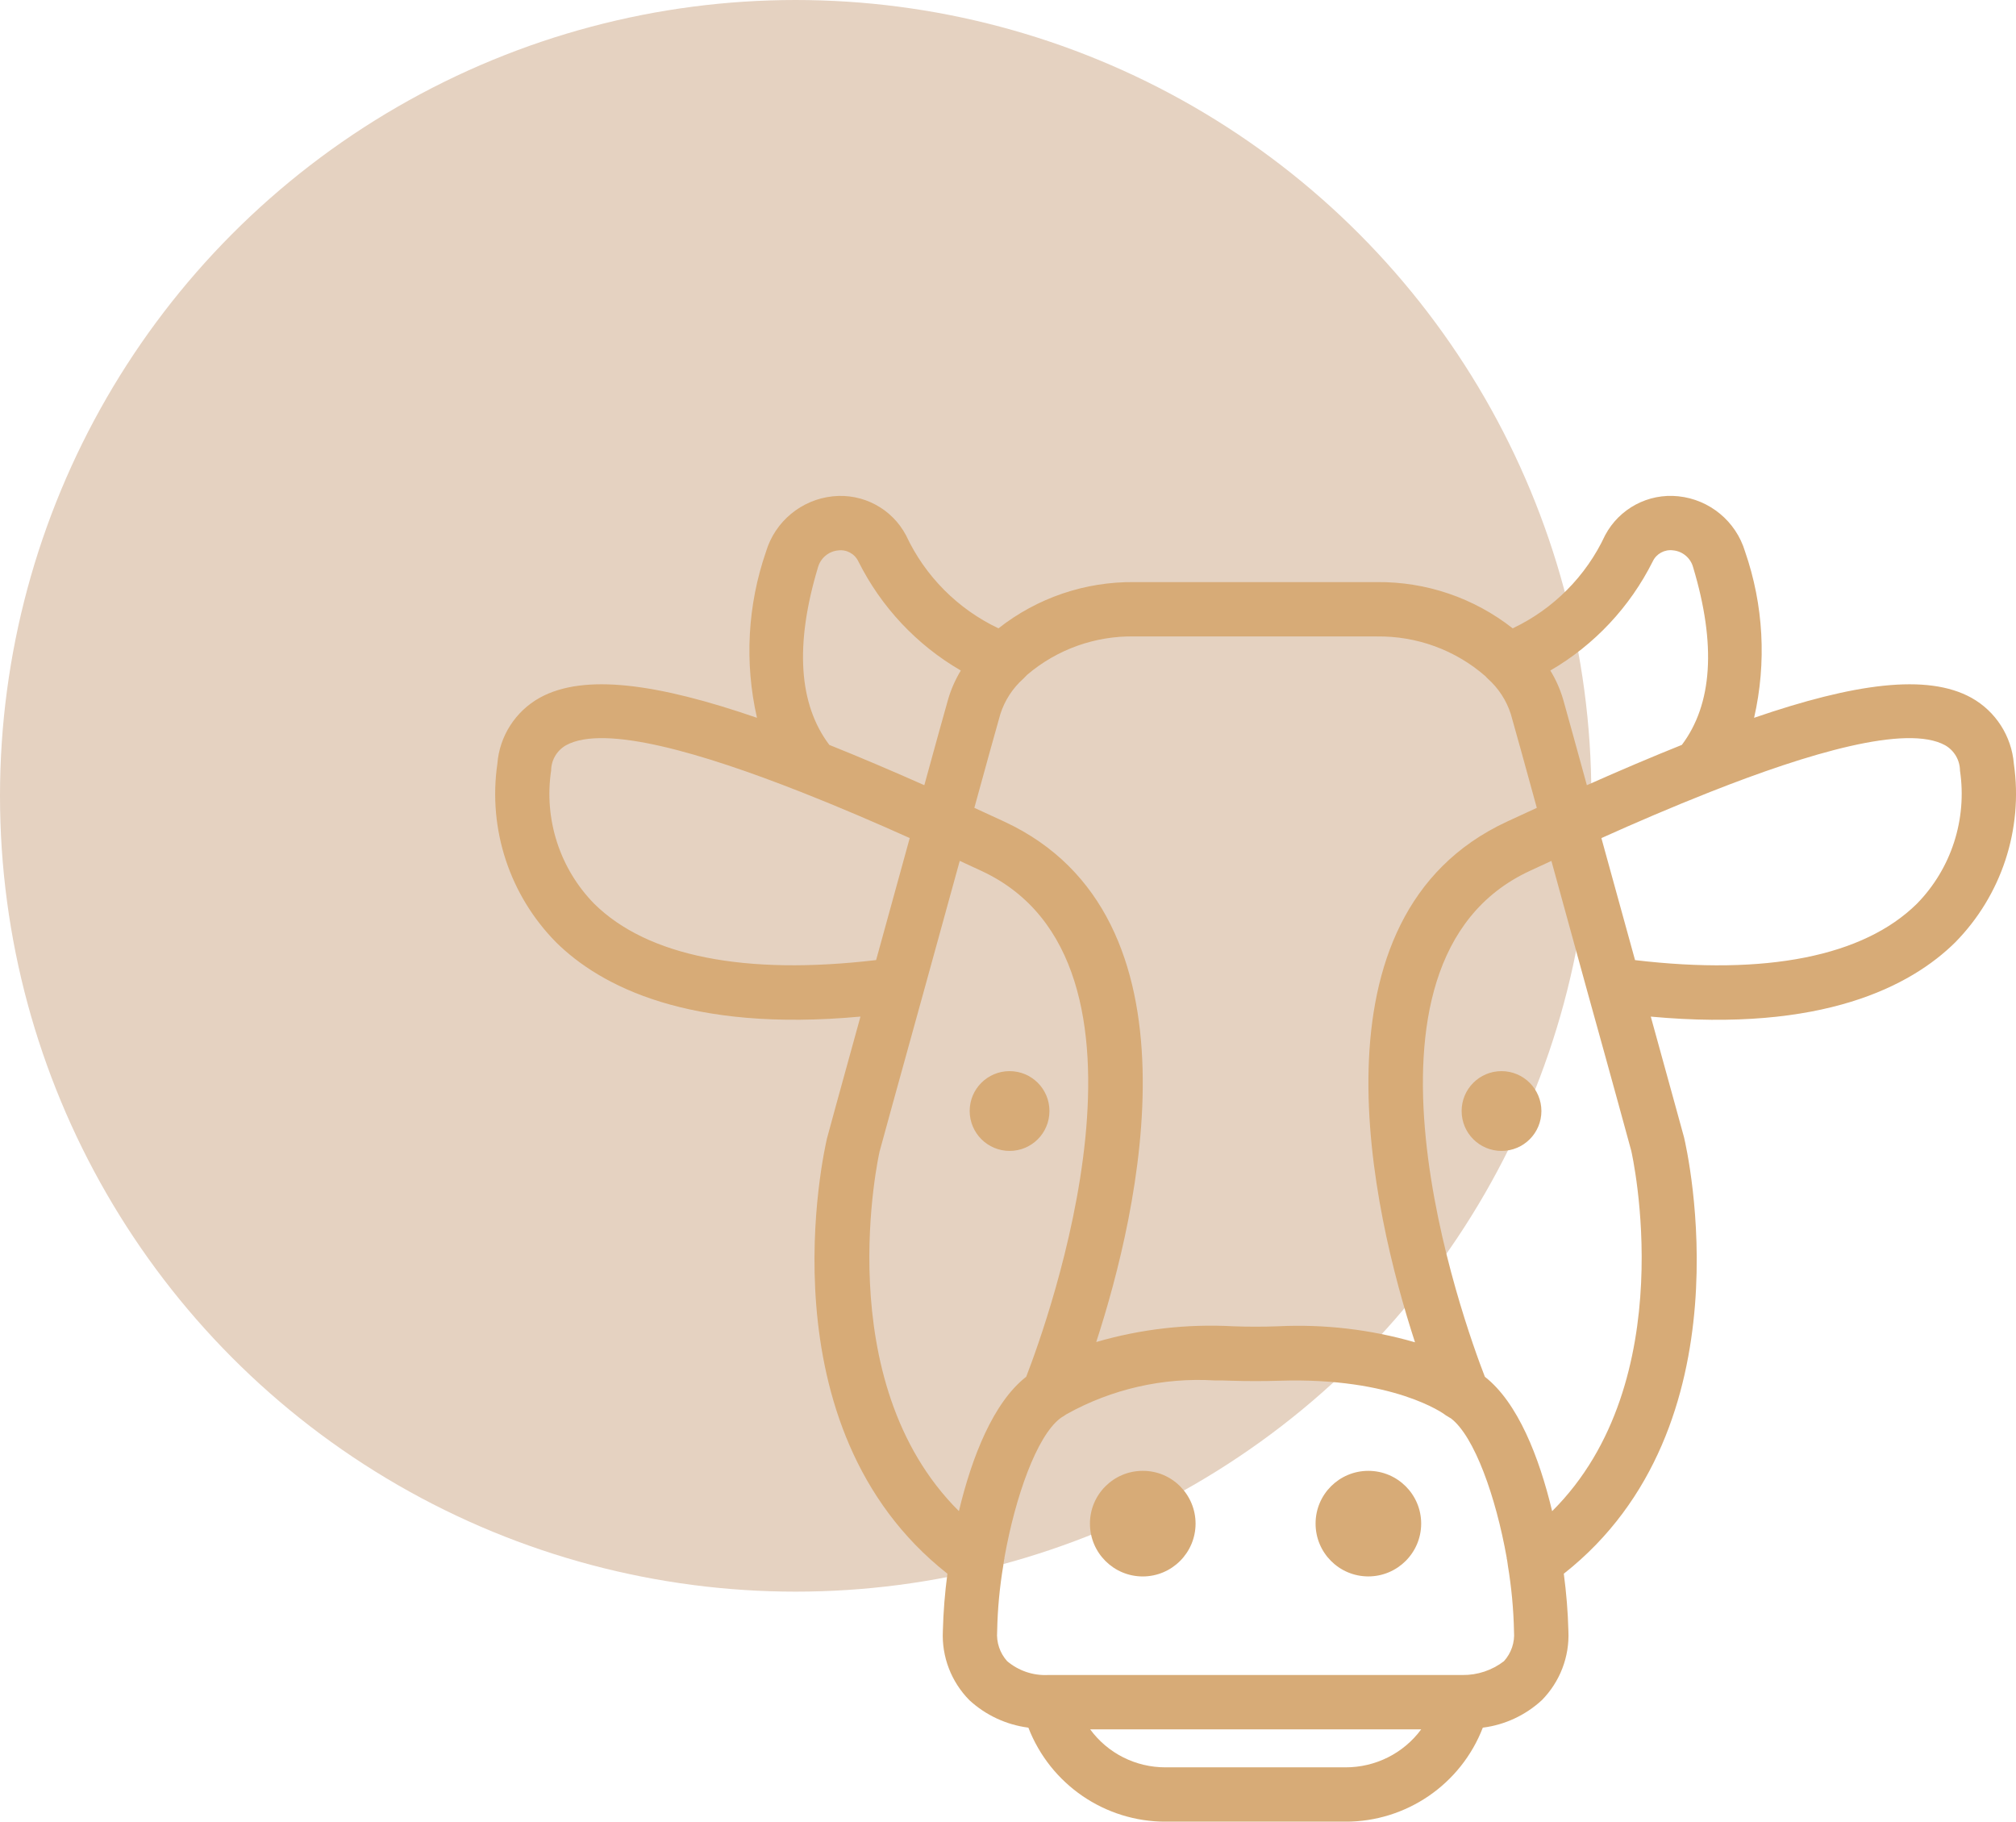
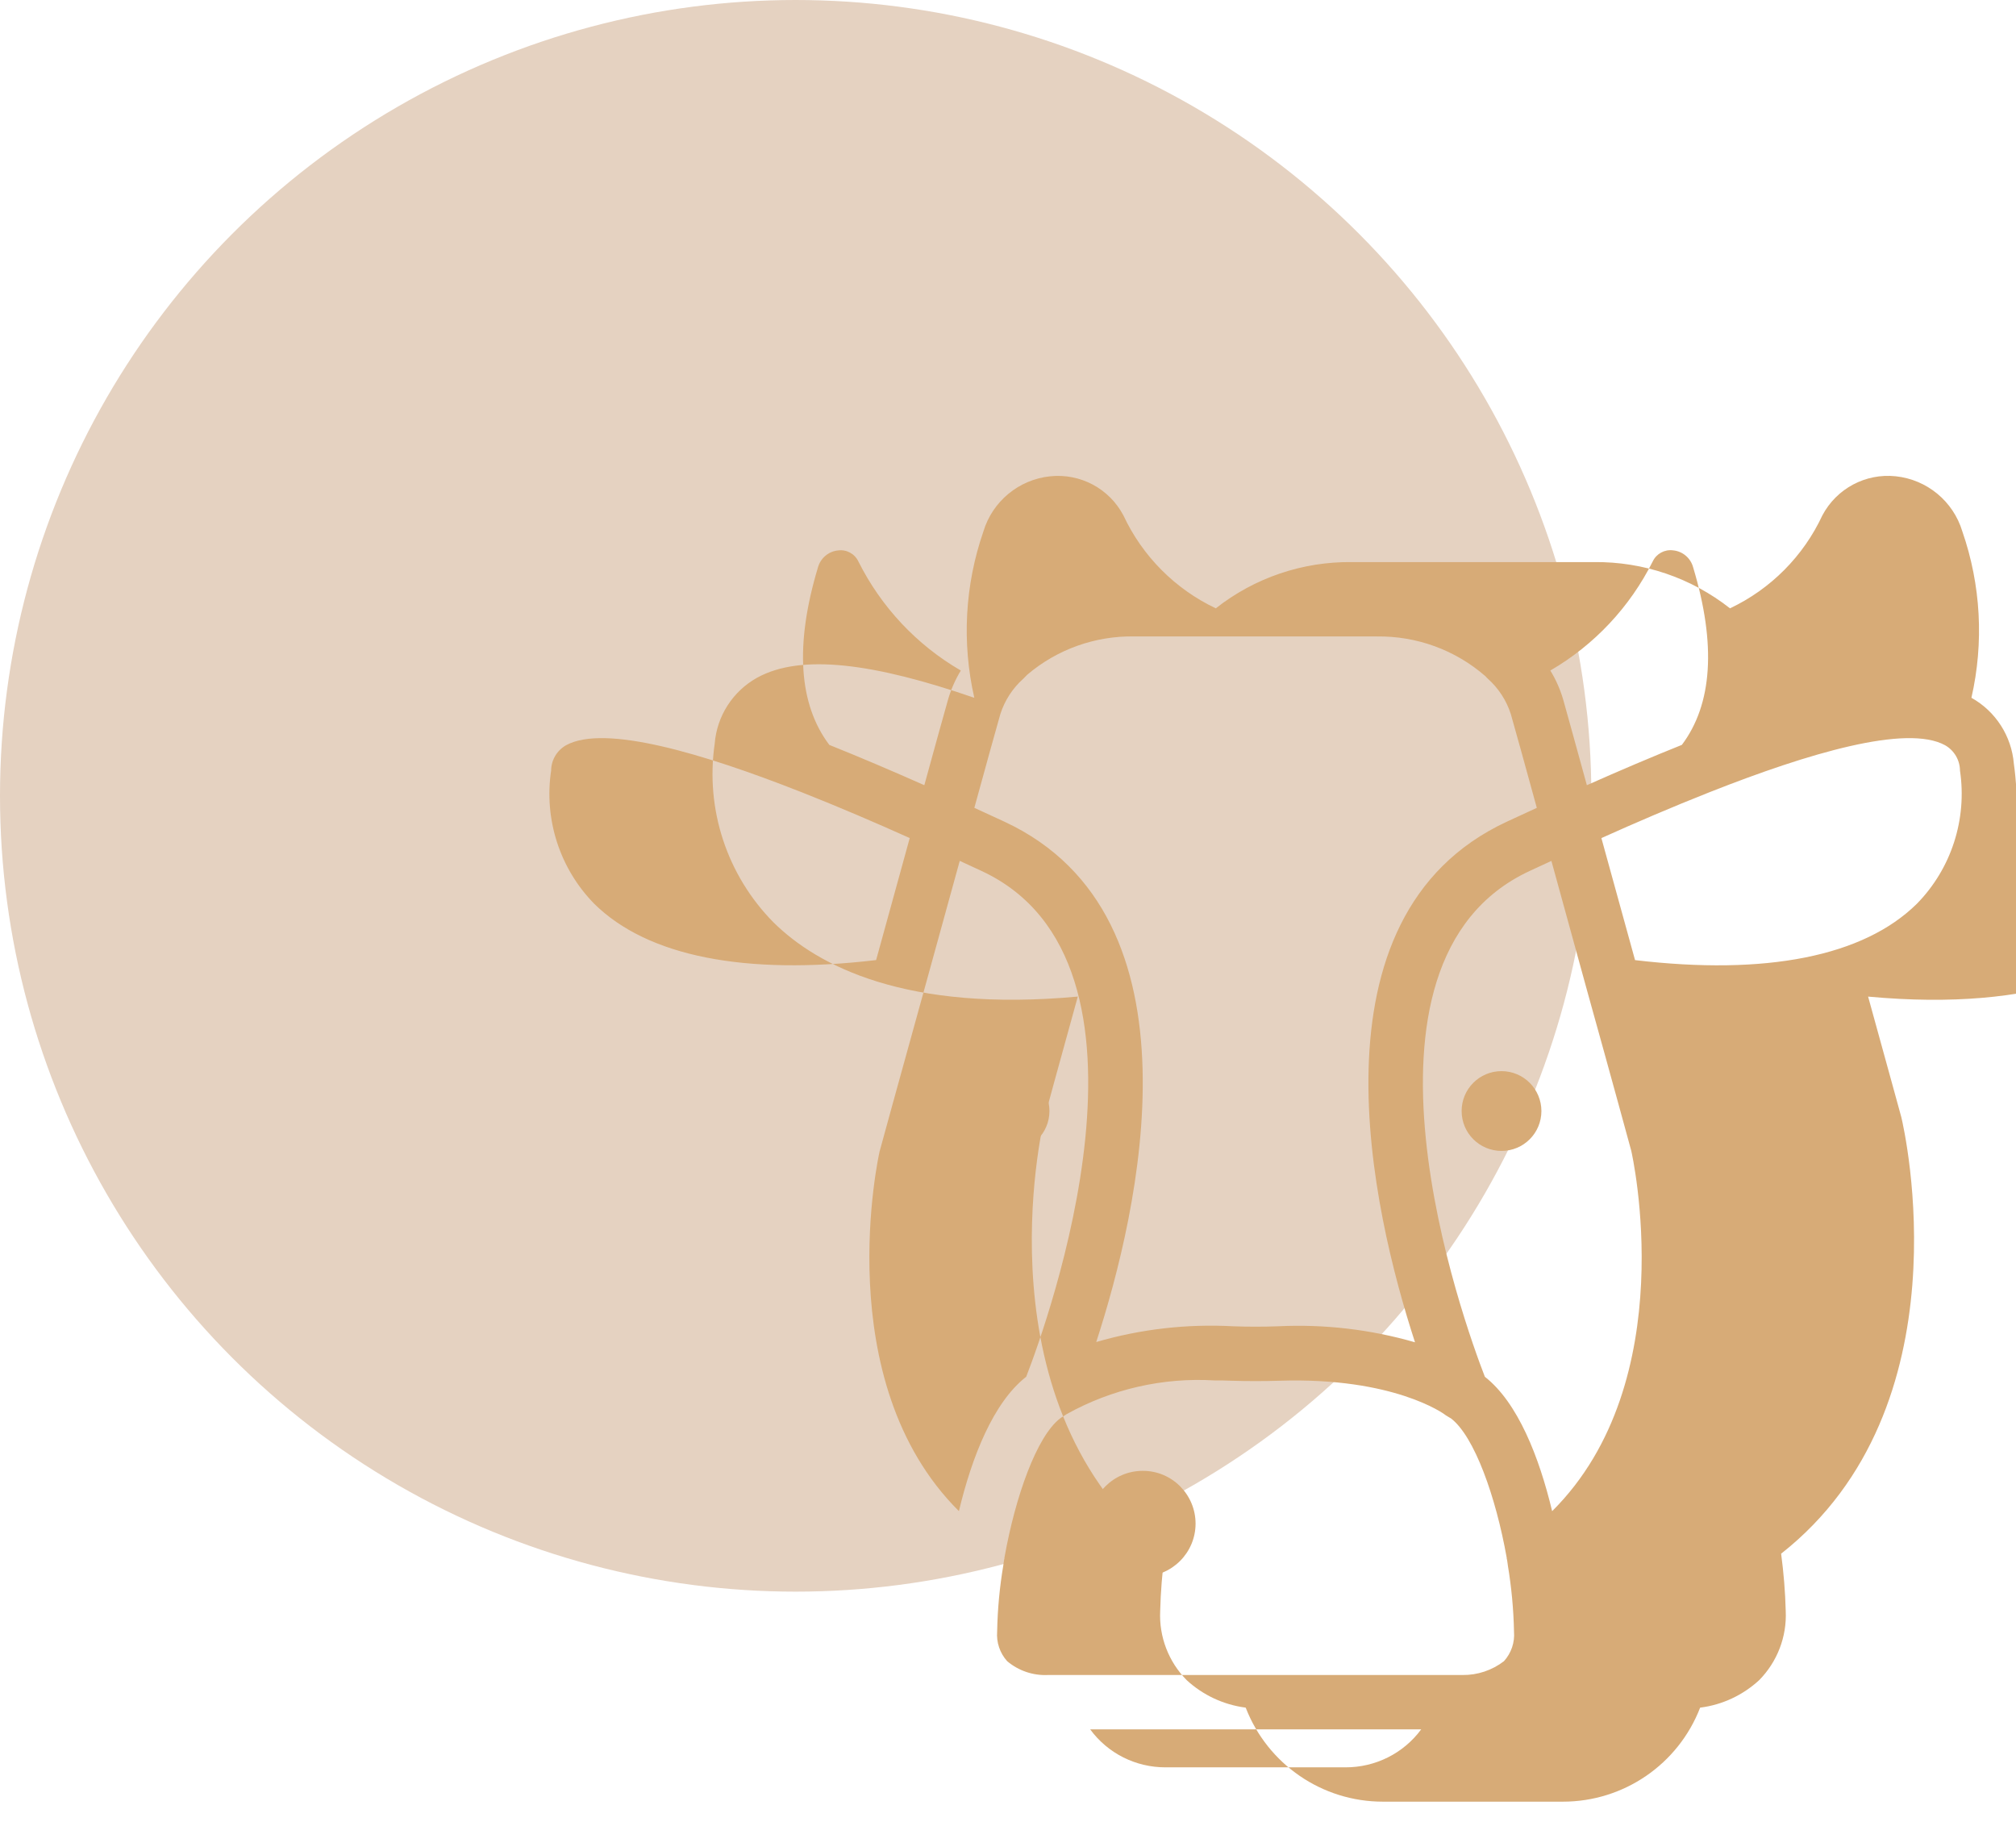
<svg xmlns="http://www.w3.org/2000/svg" version="1.1" id="Layer_1" x="0px" y="0px" width="54.814px" height="49.52px" viewBox="5.077 0 54.814 49.52" enable-background="new 5.077 0 54.814 49.52" xml:space="preserve">
  <g>
    <circle fill="#E5D2C1" cx="26.711" cy="21.634" r="21.634" />
    <g>
-       <path fill="#D7AB77" d="M59.833,20.765c-0.062-0.754-0.494-1.428-1.154-1.796c-1.204-0.667-3.196-0.389-5.909,0.544    c0.343-1.501,0.258-3.068-0.247-4.523c-0.247-0.82-0.962-1.41-1.813-1.499c-0.82-0.086-1.606,0.334-1.992,1.062    c-0.517,1.11-1.405,2.004-2.512,2.528c-1.055-0.829-2.358-1.272-3.7-1.257h-6.581c-1.341-0.016-2.646,0.427-3.7,1.257    c-1.106-0.524-1.995-1.418-2.512-2.526c-0.384-0.729-1.173-1.15-1.993-1.063c-0.852,0.089-1.569,0.682-1.815,1.503    c-0.503,1.454-0.588,3.019-0.246,4.518c-2.709-0.933-4.703-1.211-5.907-0.545c-0.66,0.368-1.094,1.042-1.152,1.796    c-0.258,1.778,0.335,3.576,1.6,4.855c1.203,1.186,3.605,2.447,8.273,2.016c-0.519,1.867-0.903,3.283-0.909,3.306    c-0.076,0.321-1.797,7.85,3.273,11.839c-0.069,0.518-0.111,1.036-0.124,1.557c-0.034,0.701,0.228,1.383,0.723,1.883    c0.442,0.406,1,0.666,1.595,0.744l0.007,0.001c0.598,1.542,2.079,2.558,3.733,2.556h4.89c1.653,0.002,3.137-1.014,3.733-2.556    l0.008-0.001c0.596-0.076,1.153-0.338,1.595-0.744c0.494-0.5,0.757-1.182,0.724-1.883c-0.013-0.521-0.056-1.039-0.125-1.557    c5.07-3.989,3.351-11.519,3.269-11.863c0,0-0.387-1.414-0.904-3.281c4.67,0.432,7.072-0.829,8.275-2.016    C59.496,24.341,60.089,22.544,59.833,20.765L59.833,20.765z M50.015,15.26c0.099-0.208,0.321-0.329,0.552-0.299    c0.259,0.024,0.477,0.208,0.545,0.459c0.633,2.104,0.525,3.724-0.306,4.829c-0.813,0.326-1.67,0.69-2.583,1.096    c-0.293-1.065-0.528-1.92-0.646-2.337c-0.082-0.274-0.197-0.536-0.347-0.78C48.428,17.532,49.395,16.499,50.015,15.26z     M42.506,17.302c1.087-0.018,2.145,0.368,2.963,1.084c0.019,0.021,0.037,0.044,0.06,0.063c0.292,0.26,0.508,0.593,0.627,0.965    c0.127,0.441,0.385,1.38,0.706,2.547c-0.271,0.124-0.54,0.248-0.817,0.377c-5.539,2.576-3.646,10.618-2.495,14.151h-0.001    c-1.208-0.349-2.465-0.496-3.72-0.435c-0.407,0.015-0.818,0.015-1.226,0c-1.255-0.068-2.512,0.076-3.72,0.428    c1.152-3.537,3.039-11.57-2.496-14.145c-0.277-0.129-0.547-0.253-0.818-0.377c0.321-1.167,0.58-2.106,0.706-2.545    c0.119-0.373,0.335-0.707,0.628-0.967c0.021-0.021,0.083-0.082,0.102-0.104c0.813-0.693,1.853-1.063,2.919-1.043H42.506z     M27.316,15.427c0.069-0.253,0.288-0.439,0.549-0.464c0.229-0.031,0.452,0.091,0.551,0.3c0.62,1.239,1.587,2.27,2.785,2.965    c-0.148,0.245-0.265,0.507-0.345,0.783c-0.119,0.414-0.354,1.268-0.647,2.334c-0.914-0.405-1.771-0.77-2.583-1.095    C26.792,19.145,26.685,17.526,27.316,15.427L27.316,15.427z M21.234,24.569c-0.937-0.956-1.371-2.297-1.172-3.622    c0.002-0.284,0.156-0.545,0.404-0.687c1.047-0.581,3.742,0.228,6.372,1.263l0.012,0.004c1.033,0.407,2.055,0.847,2.962,1.255    l-0.914,3.317C25.336,26.519,22.687,26.002,21.234,24.569L21.234,24.569z M28.992,31.305c0-0.001,0.539-1.97,1.195-4.33    l0.985-3.573c0.212,0.098,0.409,0.19,0.594,0.275c5.345,2.485,1.77,12.313,1.213,13.749c-0.895,0.7-1.476,2.177-1.83,3.653    C27.586,37.536,28.982,31.348,28.992,31.305L28.992,31.305z M41.659,48.044h-4.89c-0.811,0.002-1.572-0.379-2.051-1.033h9.001    C43.237,47.665,42.473,48.046,41.659,48.044z M45.969,45.158c-0.322,0.248-0.722,0.382-1.129,0.376H33.568    c-0.403,0.019-0.799-0.116-1.107-0.376c-0.198-0.22-0.296-0.512-0.272-0.806c0.011-0.607,0.068-1.211,0.169-1.808v-0.008    c0.007-0.053,0.015-0.087,0.021-0.14c0.008-0.016,0.01-0.035,0.008-0.051c0.296-1.662,0.878-3.299,1.515-3.787    c0.015-0.009,0.028-0.019,0.041-0.029c0.035-0.02,0.07-0.042,0.101-0.065c0.012-0.01,0.025-0.015,0.035-0.022    c1.227-0.683,2.621-1,4.022-0.916c0.147,0,0.296,0,0.451,0.008c0.441,0.014,0.885,0.014,1.328,0    c3.094-0.096,4.459,0.9,4.496,0.931c0.007,0.008,0.015,0.015,0.022,0.015c0.006,0.004,0.012,0.008,0.019,0.012    c0.017,0.013,0.035,0.02,0.05,0.031c0.02,0.012,0.045,0.024,0.063,0.037c0.635,0.488,1.218,2.126,1.514,3.789    c-0.003,0.016,0.001,0.033,0.008,0.049c0.007,0.053,0.015,0.09,0.021,0.14v0.008c0.1,0.599,0.157,1.203,0.169,1.809    C46.266,44.646,46.168,44.938,45.969,45.158L45.969,45.158z M47.279,41.08c-0.354-1.478-0.935-2.953-1.829-3.653    c-0.558-1.436-4.13-11.264,1.215-13.749c0.183-0.084,0.381-0.177,0.594-0.275l0.983,3.573c0.654,2.347,1.188,4.305,1.188,4.307    C49.449,31.36,50.841,37.54,47.279,41.08L47.279,41.08z M57.195,24.569c-1.452,1.432-4.103,1.953-7.662,1.531l-0.915-3.317    c0.905-0.408,1.927-0.847,2.957-1.254l0.021-0.008c2.627-1.036,5.318-1.841,6.369-1.261c0.247,0.142,0.4,0.403,0.403,0.687    C58.565,22.271,58.133,23.613,57.195,24.569L57.195,24.569z" />
+       <path fill="#D7AB77" d="M59.833,20.765c-0.062-0.754-0.494-1.428-1.154-1.796c0.343-1.501,0.258-3.068-0.247-4.523c-0.247-0.82-0.962-1.41-1.813-1.499c-0.82-0.086-1.606,0.334-1.992,1.062    c-0.517,1.11-1.405,2.004-2.512,2.528c-1.055-0.829-2.358-1.272-3.7-1.257h-6.581c-1.341-0.016-2.646,0.427-3.7,1.257    c-1.106-0.524-1.995-1.418-2.512-2.526c-0.384-0.729-1.173-1.15-1.993-1.063c-0.852,0.089-1.569,0.682-1.815,1.503    c-0.503,1.454-0.588,3.019-0.246,4.518c-2.709-0.933-4.703-1.211-5.907-0.545c-0.66,0.368-1.094,1.042-1.152,1.796    c-0.258,1.778,0.335,3.576,1.6,4.855c1.203,1.186,3.605,2.447,8.273,2.016c-0.519,1.867-0.903,3.283-0.909,3.306    c-0.076,0.321-1.797,7.85,3.273,11.839c-0.069,0.518-0.111,1.036-0.124,1.557c-0.034,0.701,0.228,1.383,0.723,1.883    c0.442,0.406,1,0.666,1.595,0.744l0.007,0.001c0.598,1.542,2.079,2.558,3.733,2.556h4.89c1.653,0.002,3.137-1.014,3.733-2.556    l0.008-0.001c0.596-0.076,1.153-0.338,1.595-0.744c0.494-0.5,0.757-1.182,0.724-1.883c-0.013-0.521-0.056-1.039-0.125-1.557    c5.07-3.989,3.351-11.519,3.269-11.863c0,0-0.387-1.414-0.904-3.281c4.67,0.432,7.072-0.829,8.275-2.016    C59.496,24.341,60.089,22.544,59.833,20.765L59.833,20.765z M50.015,15.26c0.099-0.208,0.321-0.329,0.552-0.299    c0.259,0.024,0.477,0.208,0.545,0.459c0.633,2.104,0.525,3.724-0.306,4.829c-0.813,0.326-1.67,0.69-2.583,1.096    c-0.293-1.065-0.528-1.92-0.646-2.337c-0.082-0.274-0.197-0.536-0.347-0.78C48.428,17.532,49.395,16.499,50.015,15.26z     M42.506,17.302c1.087-0.018,2.145,0.368,2.963,1.084c0.019,0.021,0.037,0.044,0.06,0.063c0.292,0.26,0.508,0.593,0.627,0.965    c0.127,0.441,0.385,1.38,0.706,2.547c-0.271,0.124-0.54,0.248-0.817,0.377c-5.539,2.576-3.646,10.618-2.495,14.151h-0.001    c-1.208-0.349-2.465-0.496-3.72-0.435c-0.407,0.015-0.818,0.015-1.226,0c-1.255-0.068-2.512,0.076-3.72,0.428    c1.152-3.537,3.039-11.57-2.496-14.145c-0.277-0.129-0.547-0.253-0.818-0.377c0.321-1.167,0.58-2.106,0.706-2.545    c0.119-0.373,0.335-0.707,0.628-0.967c0.021-0.021,0.083-0.082,0.102-0.104c0.813-0.693,1.853-1.063,2.919-1.043H42.506z     M27.316,15.427c0.069-0.253,0.288-0.439,0.549-0.464c0.229-0.031,0.452,0.091,0.551,0.3c0.62,1.239,1.587,2.27,2.785,2.965    c-0.148,0.245-0.265,0.507-0.345,0.783c-0.119,0.414-0.354,1.268-0.647,2.334c-0.914-0.405-1.771-0.77-2.583-1.095    C26.792,19.145,26.685,17.526,27.316,15.427L27.316,15.427z M21.234,24.569c-0.937-0.956-1.371-2.297-1.172-3.622    c0.002-0.284,0.156-0.545,0.404-0.687c1.047-0.581,3.742,0.228,6.372,1.263l0.012,0.004c1.033,0.407,2.055,0.847,2.962,1.255    l-0.914,3.317C25.336,26.519,22.687,26.002,21.234,24.569L21.234,24.569z M28.992,31.305c0-0.001,0.539-1.97,1.195-4.33    l0.985-3.573c0.212,0.098,0.409,0.19,0.594,0.275c5.345,2.485,1.77,12.313,1.213,13.749c-0.895,0.7-1.476,2.177-1.83,3.653    C27.586,37.536,28.982,31.348,28.992,31.305L28.992,31.305z M41.659,48.044h-4.89c-0.811,0.002-1.572-0.379-2.051-1.033h9.001    C43.237,47.665,42.473,48.046,41.659,48.044z M45.969,45.158c-0.322,0.248-0.722,0.382-1.129,0.376H33.568    c-0.403,0.019-0.799-0.116-1.107-0.376c-0.198-0.22-0.296-0.512-0.272-0.806c0.011-0.607,0.068-1.211,0.169-1.808v-0.008    c0.007-0.053,0.015-0.087,0.021-0.14c0.008-0.016,0.01-0.035,0.008-0.051c0.296-1.662,0.878-3.299,1.515-3.787    c0.015-0.009,0.028-0.019,0.041-0.029c0.035-0.02,0.07-0.042,0.101-0.065c0.012-0.01,0.025-0.015,0.035-0.022    c1.227-0.683,2.621-1,4.022-0.916c0.147,0,0.296,0,0.451,0.008c0.441,0.014,0.885,0.014,1.328,0    c3.094-0.096,4.459,0.9,4.496,0.931c0.007,0.008,0.015,0.015,0.022,0.015c0.006,0.004,0.012,0.008,0.019,0.012    c0.017,0.013,0.035,0.02,0.05,0.031c0.02,0.012,0.045,0.024,0.063,0.037c0.635,0.488,1.218,2.126,1.514,3.789    c-0.003,0.016,0.001,0.033,0.008,0.049c0.007,0.053,0.015,0.09,0.021,0.14v0.008c0.1,0.599,0.157,1.203,0.169,1.809    C46.266,44.646,46.168,44.938,45.969,45.158L45.969,45.158z M47.279,41.08c-0.354-1.478-0.935-2.953-1.829-3.653    c-0.558-1.436-4.13-11.264,1.215-13.749c0.183-0.084,0.381-0.177,0.594-0.275l0.983,3.573c0.654,2.347,1.188,4.305,1.188,4.307    C49.449,31.36,50.841,37.54,47.279,41.08L47.279,41.08z M57.195,24.569c-1.452,1.432-4.103,1.953-7.662,1.531l-0.915-3.317    c0.905-0.408,1.927-0.847,2.957-1.254l0.021-0.008c2.627-1.036,5.318-1.841,6.369-1.261c0.247,0.142,0.4,0.403,0.403,0.687    C58.565,22.271,58.133,23.613,57.195,24.569L57.195,24.569z" />
      <path fill="#D7AB77" d="M45.903,29.118c-0.6,0-1.085,0.485-1.085,1.084c0,0.601,0.485,1.085,1.085,1.085    c0.599,0,1.084-0.484,1.084-1.085C46.986,29.604,46.501,29.119,45.903,29.118z" />
      <path fill="#D7AB77" d="M32.527,31.287c0.6,0,1.084-0.484,1.084-1.085c0-0.599-0.484-1.084-1.084-1.084s-1.085,0.485-1.085,1.084    l0,0C31.444,30.802,31.929,31.286,32.527,31.287z" />
      <path fill="#D7AB77" d="M36.144,39.984c-0.792,0.002-1.434,0.646-1.432,1.438c0.002,0.793,0.646,1.434,1.439,1.433    c0.79-0.003,1.43-0.643,1.433-1.433c0.001-0.792-0.64-1.438-1.43-1.438C36.15,39.984,36.148,39.984,36.144,39.984z" />
-       <path fill="#D7AB77" d="M42.285,39.984c-0.792-0.002-1.437,0.638-1.438,1.43c-0.003,0.794,0.638,1.438,1.431,1.44    c0.793,0.001,1.438-0.64,1.44-1.433C43.72,40.63,43.078,39.986,42.285,39.984z" />
    </g>
  </g>
</svg>